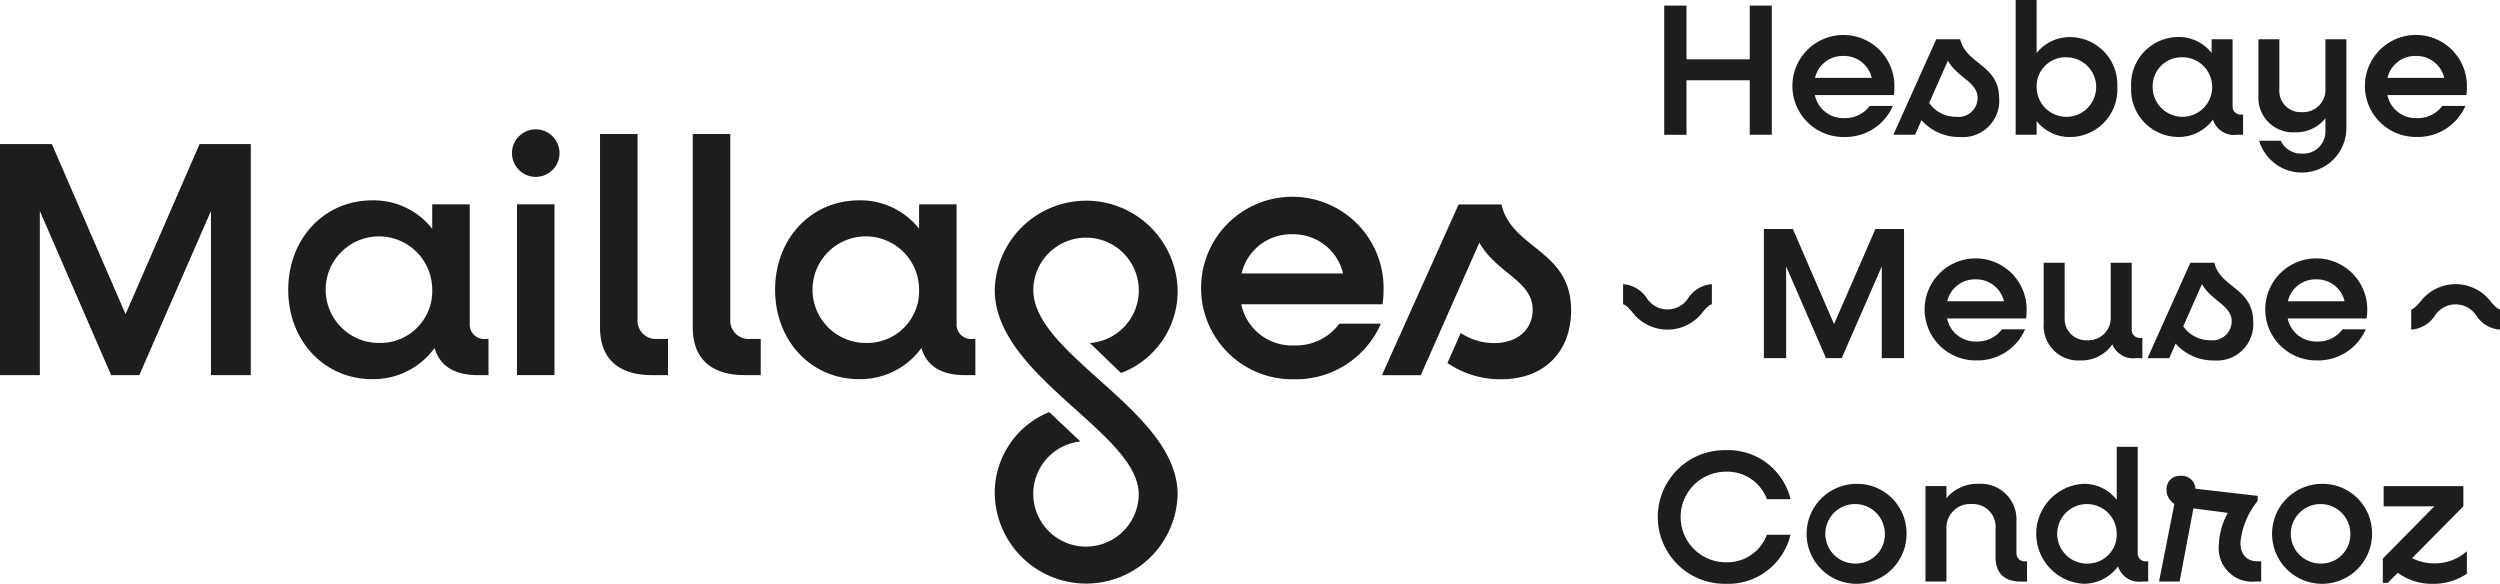
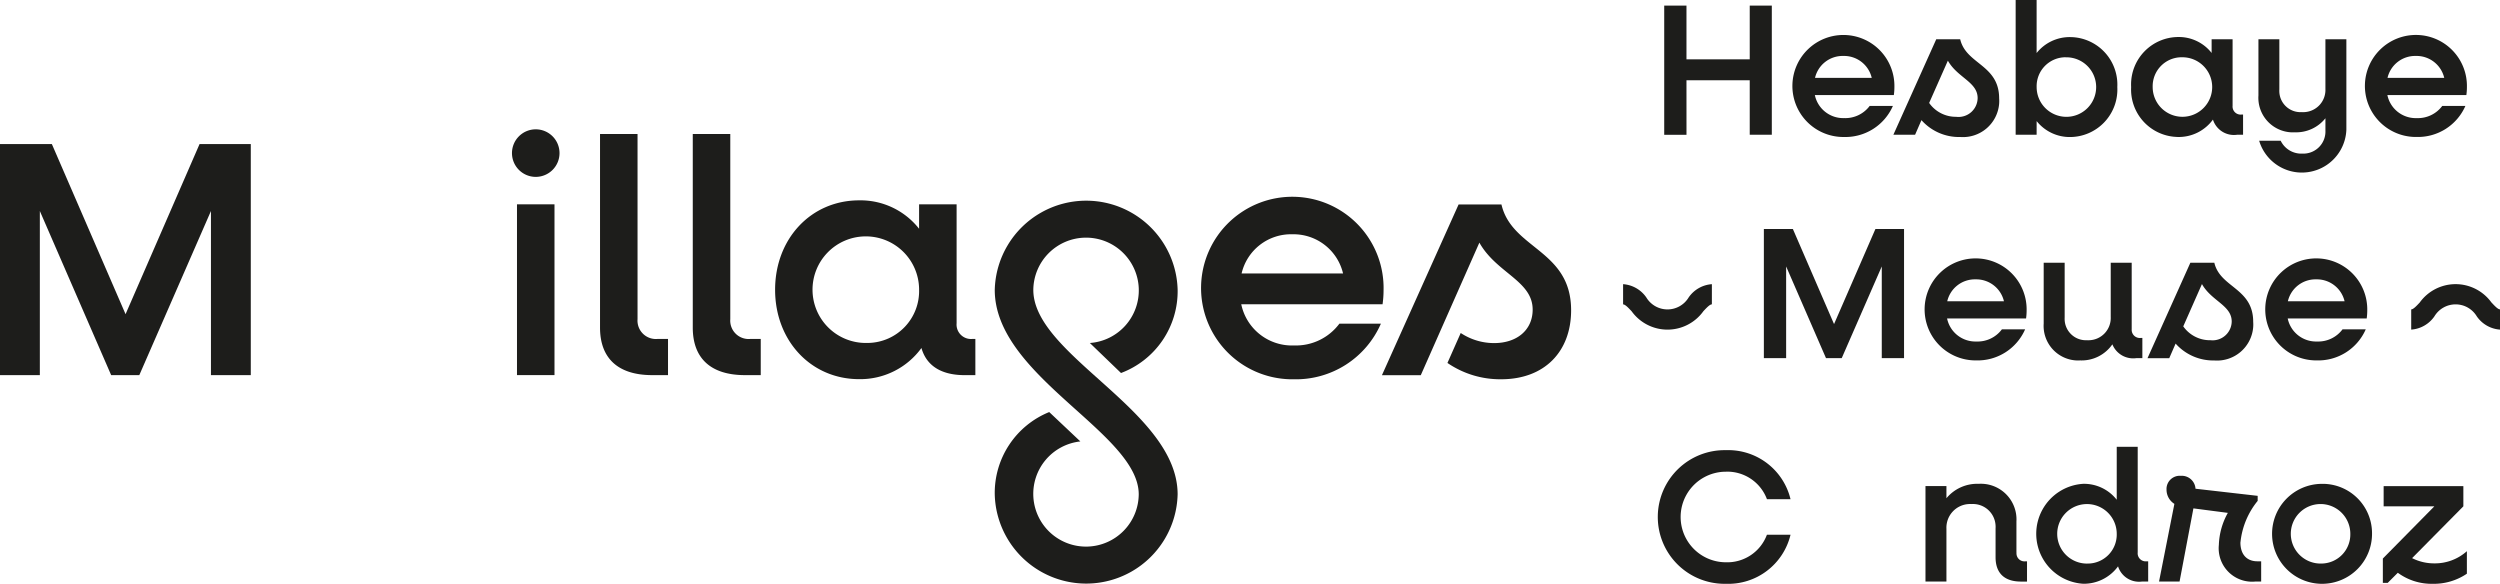
<svg xmlns="http://www.w3.org/2000/svg" width="266.567" height="62.254" viewBox="0 0 266.567 62.254">
  <defs>
    <clipPath id="clip-path">
      <rect id="Rectangle_2973" data-name="Rectangle 2973" width="266.567" height="62.254" transform="translate(0 0)" fill="none" />
    </clipPath>
  </defs>
  <g id="Groupe_21763" data-name="Groupe 21763" transform="translate(0 0)">
    <g id="Groupe_21762" data-name="Groupe 21762" clip-path="url(#clip-path)">
-       <path id="Tracé_11400" data-name="Tracé 11400" d="M50.087,34.462V21.787h-4v2.606a7.943,7.943,0,0,0-6.391-3.03c-5.142,0-8.962,4.1-8.962,9.532s3.82,9.533,8.962,9.533a8.072,8.072,0,0,0,6.641-3.321C46.874,39,48.446,40,50.944,40h1.143V36.14h-.321a1.539,1.539,0,0,1-1.678-1.387,1.489,1.489,0,0,1,0-.291m-9.6,2.107a5.682,5.682,0,1,1,5.6-5.757c0,.025,0,.05,0,.076a5.528,5.528,0,0,1-5.375,5.678c-.076,0-.152,0-.227,0Z" fill="#1d1d1b" />
      <path id="Tracé_11401" data-name="Tracé 11401" d="M57.125,13.79a2.535,2.535,0,1,0,2.535,2.535,2.536,2.536,0,0,0-2.535-2.535" fill="#1d1d1b" />
      <rect id="Rectangle_2972" data-name="Rectangle 2972" width="3.999" height="18.209" transform="translate(55.125 21.787)" fill="#1d1d1b" />
      <path id="Tracé_11402" data-name="Tracé 11402" d="M67.979,34.033V14.287h-4V34.93c0,3.285,1.929,5.069,5.57,5.069h1.679V36.14H70.121a1.962,1.962,0,0,1-2.142-2.107Z" fill="#1d1d1b" />
      <path id="Tracé_11403" data-name="Tracé 11403" d="M77.868,34.033V14.287h-4V34.93c0,3.285,1.928,5.069,5.57,5.069h1.678V36.14H80.01a1.962,1.962,0,0,1-2.142-2.107" fill="#1d1d1b" />
      <path id="Tracé_11404" data-name="Tracé 11404" d="M102,34.462V21.787H98v2.606a7.943,7.943,0,0,0-6.391-3.03c-5.141,0-8.962,4.1-8.962,9.532s3.82,9.533,8.962,9.533a8.072,8.072,0,0,0,6.641-3.321C98.791,39,100.361,40,102.86,40H104V36.14h-.321A1.541,1.541,0,0,1,102,34.752a1.562,1.562,0,0,1,0-.29m-9.6,2.106A5.682,5.682,0,1,1,98,30.811c0,.025,0,.05,0,.076a5.529,5.529,0,0,1-5.374,5.679c-.077,0-.155,0-.232,0" fill="#1d1d1b" />
      <path id="Tracé_11405" data-name="Tracé 11405" d="M13.388,33.5,5.529,15.36H0V40H4.248V22.5L11.853,40h3L22.493,22.5V40h4.248V15.36H21.279Z" fill="#1d1d1b" />
      <path id="Tracé_11406" data-name="Tracé 11406" d="M137.957,36.836a5.525,5.525,0,0,1-5.606-4.391h15.067a10.907,10.907,0,0,0,.107-1.5,9.731,9.731,0,1,0-9.962,9.495c.108,0,.215,0,.323,0a9.89,9.89,0,0,0,9.354-5.926h-4.427a5.783,5.783,0,0,1-4.856,2.32m-.178-11.853a5.428,5.428,0,0,1,5.427,4.177H132.387a5.408,5.408,0,0,1,5.392-4.178Z" fill="#1d1d1b" />
      <path id="Tracé_11407" data-name="Tracé 11407" d="M160.1,21.8h-4.574l-8.176,18.209h4.142l6.249-14.138c1.821,3.249,5.682,4.071,5.682,7.14,0,2.178-1.678,3.571-4.106,3.571a6.43,6.43,0,0,1-3.565-1.076L154.336,38.7a9.949,9.949,0,0,0,5.725,1.74c4.64,0,7.462-2.963,7.462-7.355,0-6.462-6.32-6.5-7.428-11.283" fill="#1d1d1b" />
      <path id="Tracé_11408" data-name="Tracé 11408" d="M116.208,36.573l3.322,3.2a9.318,9.318,0,0,0,6.038-8.863,9.753,9.753,0,0,0-19.5,0c0,9.237,15.352,15.222,15.352,21.805a5.623,5.623,0,1,1-6.225-5.646l-3.319-3.133a9.3,9.3,0,0,0-5.809,8.778,9.753,9.753,0,0,0,19.5,0c0-8.927-15.388-14.8-15.388-21.805a5.624,5.624,0,1,1,6.028,5.664Z" fill="#1d1d1b" />
      <path id="Tracé_11409" data-name="Tracé 11409" d="M181.618,33.191c.367-.392.693-.739.914-.739V30.3a3.282,3.282,0,0,0-2.48,1.421,2.633,2.633,0,0,1-4.507,0,3.283,3.283,0,0,0-2.48-1.421v2.155c.221,0,.546.347.914.739a4.711,4.711,0,0,0,7.639,0" fill="#1d1d1b" />
      <path id="Tracé_11410" data-name="Tracé 11410" d="M265.652,32.251a4.711,4.711,0,0,0-7.639,0c-.368.392-.693.739-.914.739v2.155a3.282,3.282,0,0,0,2.48-1.421,2.635,2.635,0,0,1,4.508,0,3.282,3.282,0,0,0,2.48,1.421V32.987c-.222,0-.547-.347-.914-.739Z" fill="#1d1d1b" />
      <path id="Tracé_11411" data-name="Tracé 11411" d="M210.705,38.429a5.53,5.53,0,0,0,5.228-3.315h-2.475a3.233,3.233,0,0,1-2.714,1.3,3.089,3.089,0,0,1-3.133-2.455h8.421a6.167,6.167,0,0,0,.06-.838,5.439,5.439,0,1,0-5.568,5.307c.06,0,.12,0,.18,0Zm-.06-8.641a3.03,3.03,0,0,1,3.03,2.335h-6.047a3.023,3.023,0,0,1,3.017-2.336Z" fill="#1d1d1b" />
      <path id="Tracé_11412" data-name="Tracé 11412" d="M236.108,28.014h-2.556l-4.57,10.178H231.3l.678-1.557a5.36,5.36,0,0,0,4.111,1.8,3.87,3.87,0,0,0,4.162-3.555,3.821,3.821,0,0,0,0-.556c.008-3.619-3.524-3.638-4.144-6.309m-.439,8.262a3.468,3.468,0,0,1-2.874-1.477l1.993-4.512c1.018,1.816,3.173,2.272,3.173,3.991a2.04,2.04,0,0,1-2.069,2.01,2.071,2.071,0,0,1-.222-.016Z" fill="#1d1d1b" />
      <path id="Tracé_11413" data-name="Tracé 11413" d="M179.823,8.561h6.745v5.807h2.355V.6h-2.355V6.325h-6.745V.6H177.45v13.77h2.375Z" fill="#1d1d1b" />
      <path id="Tracé_11414" data-name="Tracé 11414" d="M196.607,14.607a5.532,5.532,0,0,0,5.228-3.315h-2.476a3.233,3.233,0,0,1-2.714,1.3,3.089,3.089,0,0,1-3.133-2.455h8.422a6.169,6.169,0,0,0,.06-.838,5.439,5.439,0,1,0-5.568,5.307c.06,0,.12,0,.18,0Zm-.06-8.641a3.03,3.03,0,0,1,3.03,2.335H193.53a3.023,3.023,0,0,1,3.017-2.335" fill="#1d1d1b" />
      <path id="Tracé_11415" data-name="Tracé 11415" d="M209,14.607a3.871,3.871,0,0,0,4.163-3.557,3.942,3.942,0,0,0,0-.554c0-3.612-3.532-3.632-4.152-6.306h-2.556l-4.57,10.177H204.2l.678-1.557a5.361,5.361,0,0,0,4.118,1.8m-1.3-8.143c1.018,1.816,3.173,2.273,3.173,3.991a2.039,2.039,0,0,1-2.067,2.012,1.941,1.941,0,0,1-.228-.016,3.466,3.466,0,0,1-2.874-1.477Z" fill="#1d1d1b" />
      <path id="Tracé_11416" data-name="Tracé 11416" d="M217.161,12.911a4.506,4.506,0,0,0,3.591,1.7,5.065,5.065,0,0,0,5.016-5.115q0-.107-.006-.213a5.067,5.067,0,0,0-4.8-5.322q-.106,0-.213-.006a4.506,4.506,0,0,0-3.591,1.7V0h-2.235V14.368h2.235Zm3.153-6.8A3.173,3.173,0,1,1,217.161,9.3V9.28a3.086,3.086,0,0,1,3-3.173Z" fill="#1d1d1b" />
      <path id="Tracé_11417" data-name="Tracé 11417" d="M232.247,14.607a4.512,4.512,0,0,0,3.712-1.856,2.346,2.346,0,0,0,2.574,1.617h.638V12.216h-.18a.86.86,0,0,1-.937-.776.876.876,0,0,1,0-.162V4.19h-2.236V5.647a4.438,4.438,0,0,0-3.571-1.7,5.054,5.054,0,0,0-5.017,5.09c0,.08,0,.159.008.238a5.053,5.053,0,0,0,4.771,5.321C232.088,14.6,232.167,14.607,232.247,14.607Zm.439-8.5A3.173,3.173,0,1,1,229.533,9.3v-.02a3.086,3.086,0,0,1,3-3.173h.156" fill="#1d1d1b" />
      <path id="Tracé_11418" data-name="Tracé 11418" d="M244.7,14.108a3.989,3.989,0,0,0,3.253-1.5v1.317a2.357,2.357,0,0,1-2.257,2.454q-.1,0-.2,0a2.441,2.441,0,0,1-2.315-1.376h-2.295a4.75,4.75,0,0,0,9.3-1.177V4.19h-2.234V9.479a2.368,2.368,0,0,1-2.252,2.477,2.212,2.212,0,0,1-.282,0,2.258,2.258,0,0,1-2.379-2.132,2.357,2.357,0,0,1,0-.3V4.19H240.81v5.987a3.688,3.688,0,0,0,3.43,3.929,3.731,3.731,0,0,0,.461,0" fill="#1d1d1b" />
      <path id="Tracé_11419" data-name="Tracé 11419" d="M262.879,11.294H260.41a3.233,3.233,0,0,1-2.714,1.3,3.089,3.089,0,0,1-3.138-2.46h8.422a6.011,6.011,0,0,0,.059-.838,5.439,5.439,0,1,0-5.567,5.307c.06,0,.12,0,.18,0a5.528,5.528,0,0,0,5.228-3.314Zm-5.288-5.328a3.03,3.03,0,0,1,3.03,2.335h-6.047a3.022,3.022,0,0,1,3.017-2.335" fill="#1d1d1b" />
      <path id="Tracé_11420" data-name="Tracé 11420" d="M247.025,38.429a5.53,5.53,0,0,0,5.228-3.315h-2.475a3.233,3.233,0,0,1-2.714,1.3,3.089,3.089,0,0,1-3.133-2.455h8.422a6.167,6.167,0,0,0,.06-.838,5.439,5.439,0,1,0-5.568,5.307c.06,0,.12,0,.18,0Zm-.06-8.641a3.03,3.03,0,0,1,3.03,2.335h-6.047a3.023,3.023,0,0,1,3.017-2.336Z" fill="#1d1d1b" />
      <path id="Tracé_11421" data-name="Tracé 11421" d="M217.912,28.014V34.5a3.689,3.689,0,0,0,3.428,3.93,3.765,3.765,0,0,0,.463,0,3.983,3.983,0,0,0,3.432-1.716,2.389,2.389,0,0,0,2.535,1.476h.663V36.036h-.2a.87.87,0,0,1-.937-.8.83.83,0,0,1,0-.141V28.014H225.06V33.8a2.372,2.372,0,0,1-2.263,2.477,2.45,2.45,0,0,1-.271,0,2.273,2.273,0,0,1-2.378-2.162,2.488,2.488,0,0,1,0-.273V28.014Z" fill="#1d1d1b" />
      <path id="Tracé_11422" data-name="Tracé 11422" d="M203.022,38.189V24.419h-3.053l-4.411,10.138-4.389-10.138h-3.094v13.77h2.375V28.41l4.251,9.779h1.676l4.27-9.779v9.779Z" fill="#1d1d1b" />
      <path id="Tracé_11423" data-name="Tracé 11423" d="M184.034,50.294a4.509,4.509,0,0,1,4.37,2.935h2.514A6.828,6.828,0,0,0,184.033,48a7.125,7.125,0,0,0-.285,14.248q.143,0,.285,0a6.828,6.828,0,0,0,6.885-5.229H188.4a4.509,4.509,0,0,1-4.37,2.935,4.829,4.829,0,0,1,0-9.658Z" fill="#1d1d1b" />
-       <path id="Tracé_11424" data-name="Tracé 11424" d="M197.843,51.593a5.329,5.329,0,1,0,5.448,5.328,5.27,5.27,0,0,0-5.208-5.331q-.12,0-.24,0m0,8.5a3.173,3.173,0,1,1,3.133-3.213v.04a3.1,3.1,0,0,1-3.031,3.171h-.1Z" fill="#1d1d1b" />
      <path id="Tracé_11425" data-name="Tracé 11425" d="M215.006,58.916V55.6a3.8,3.8,0,0,0-3.569-4.012,3.749,3.749,0,0,0-.462,0,4.266,4.266,0,0,0-3.433,1.537v-1.3h-2.234V62.01h2.234V56.382a2.521,2.521,0,0,1,2.4-2.638,2.676,2.676,0,0,1,.3,0,2.415,2.415,0,0,1,2.539,2.284,2.464,2.464,0,0,1,0,.31v3.074c0,1.7.938,2.6,2.714,2.6h.639V59.855h-.2a.851.851,0,0,1-.921-.778.868.868,0,0,1,0-.161" fill="#1d1d1b" />
      <path id="Tracé_11426" data-name="Tracé 11426" d="M227.937,58.916V47.64H225.7v5.648a4.435,4.435,0,0,0-3.571-1.7,5.338,5.338,0,0,0,0,10.656,4.509,4.509,0,0,0,3.711-1.856,2.348,2.348,0,0,0,2.575,1.617h.638V59.853h-.18a.86.86,0,0,1-.938-.775.878.878,0,0,1,0-.162m-5.368,1.177A3.173,3.173,0,1,1,225.7,56.88v.04a3.09,3.09,0,0,1-3.009,3.17c-.041,0-.083,0-.124,0Z" fill="#1d1d1b" />
      <path id="Tracé_11427" data-name="Tracé 11427" d="M238.892,57.838a8.307,8.307,0,0,1,1.836-4.43V52.87l-6.628-.758a1.47,1.47,0,0,0-1.556-1.378h-.021a1.415,1.415,0,0,0-1.513,1.309,1.334,1.334,0,0,0,0,.167,1.786,1.786,0,0,0,.838,1.516l-1.636,8.281H232.4l1.476-7.8,3.672.479a7.45,7.45,0,0,0-.958,3.409,3.561,3.561,0,0,0,3.172,3.911,3.511,3.511,0,0,0,.739,0h.6V59.85h-.4c-1.136,0-1.814-.735-1.814-2.012" fill="#1d1d1b" />
      <path id="Tracé_11428" data-name="Tracé 11428" d="M247.474,51.593a5.329,5.329,0,1,0,5.448,5.328,5.269,5.269,0,0,0-5.206-5.331c-.081,0-.161,0-.242,0m0,8.5a3.173,3.173,0,1,1,3.133-3.213v.04a3.1,3.1,0,0,1-3.031,3.171h-.1Z" fill="#1d1d1b" />
      <path id="Tracé_11429" data-name="Tracé 11429" d="M257.192,59.515l5.468-5.528V51.832h-8.5v2.155h5.408l-5.492,5.568v2.594h.519l1.077-1.077a6.065,6.065,0,0,0,3.712,1.177,6.277,6.277,0,0,0,3.652-1.078v-2.4a5.11,5.11,0,0,1-3.472,1.3,5.208,5.208,0,0,1-2.371-.559" fill="#1d1d1b" />
    </g>
  </g>
</svg>